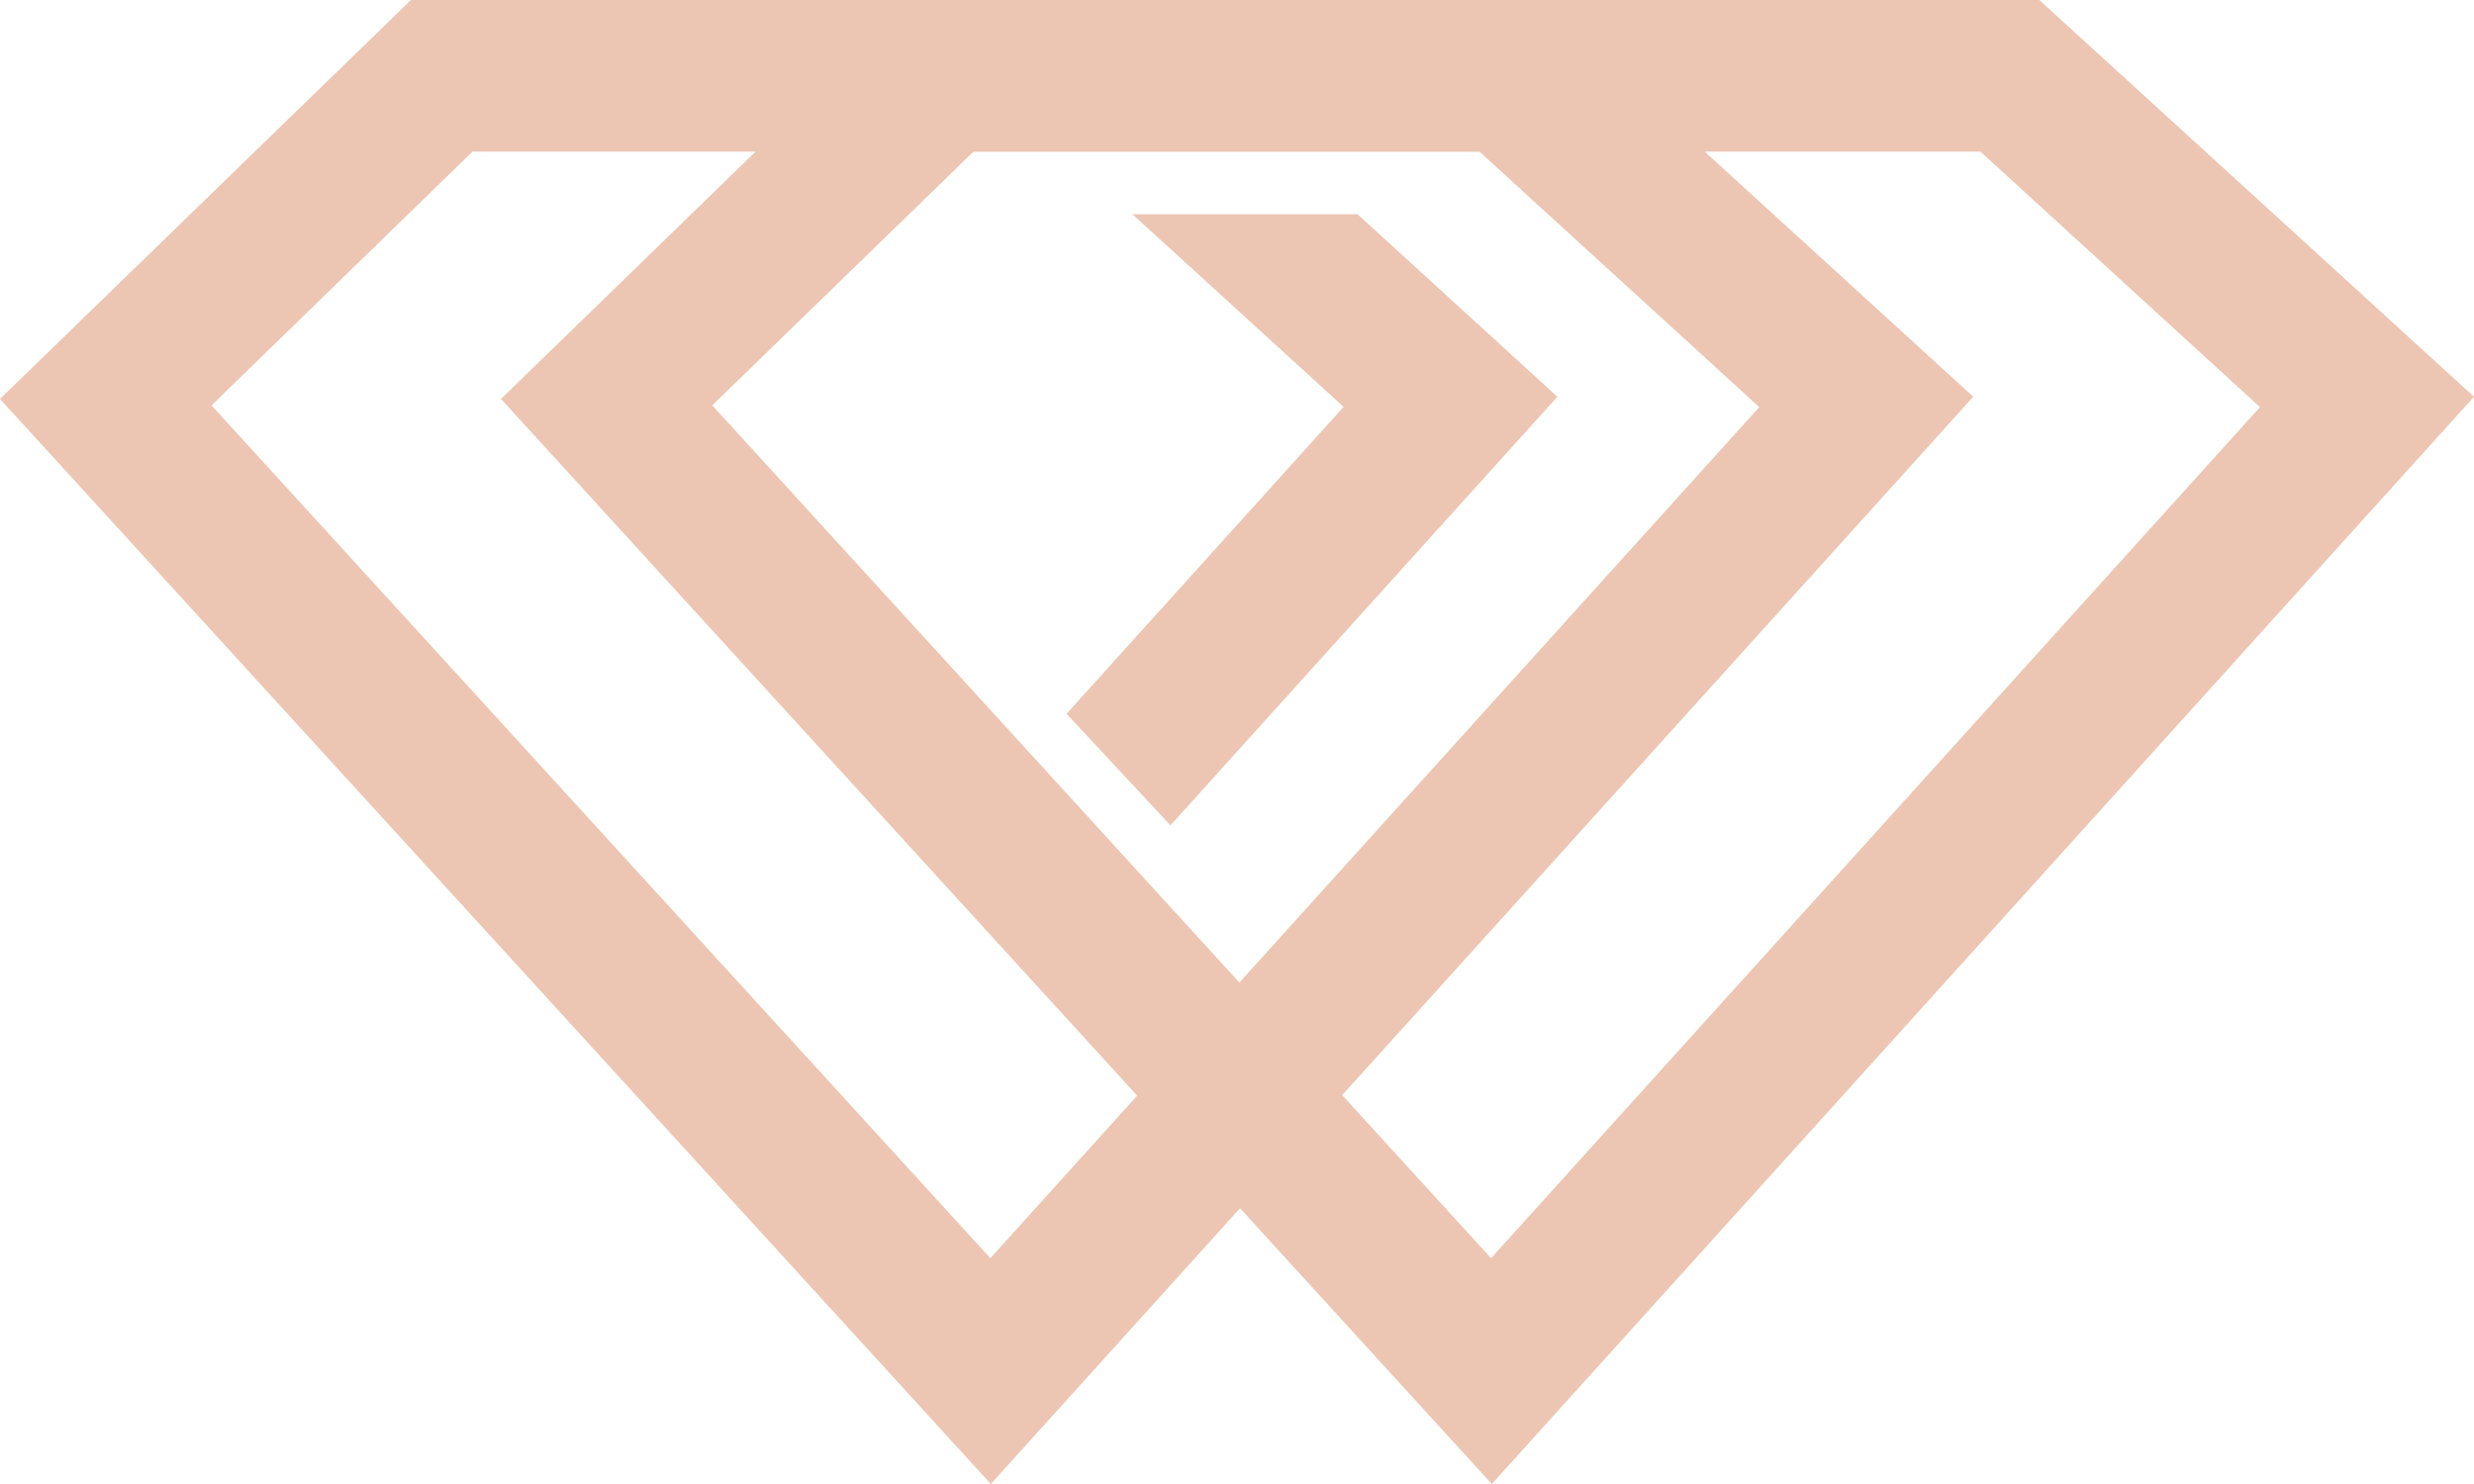
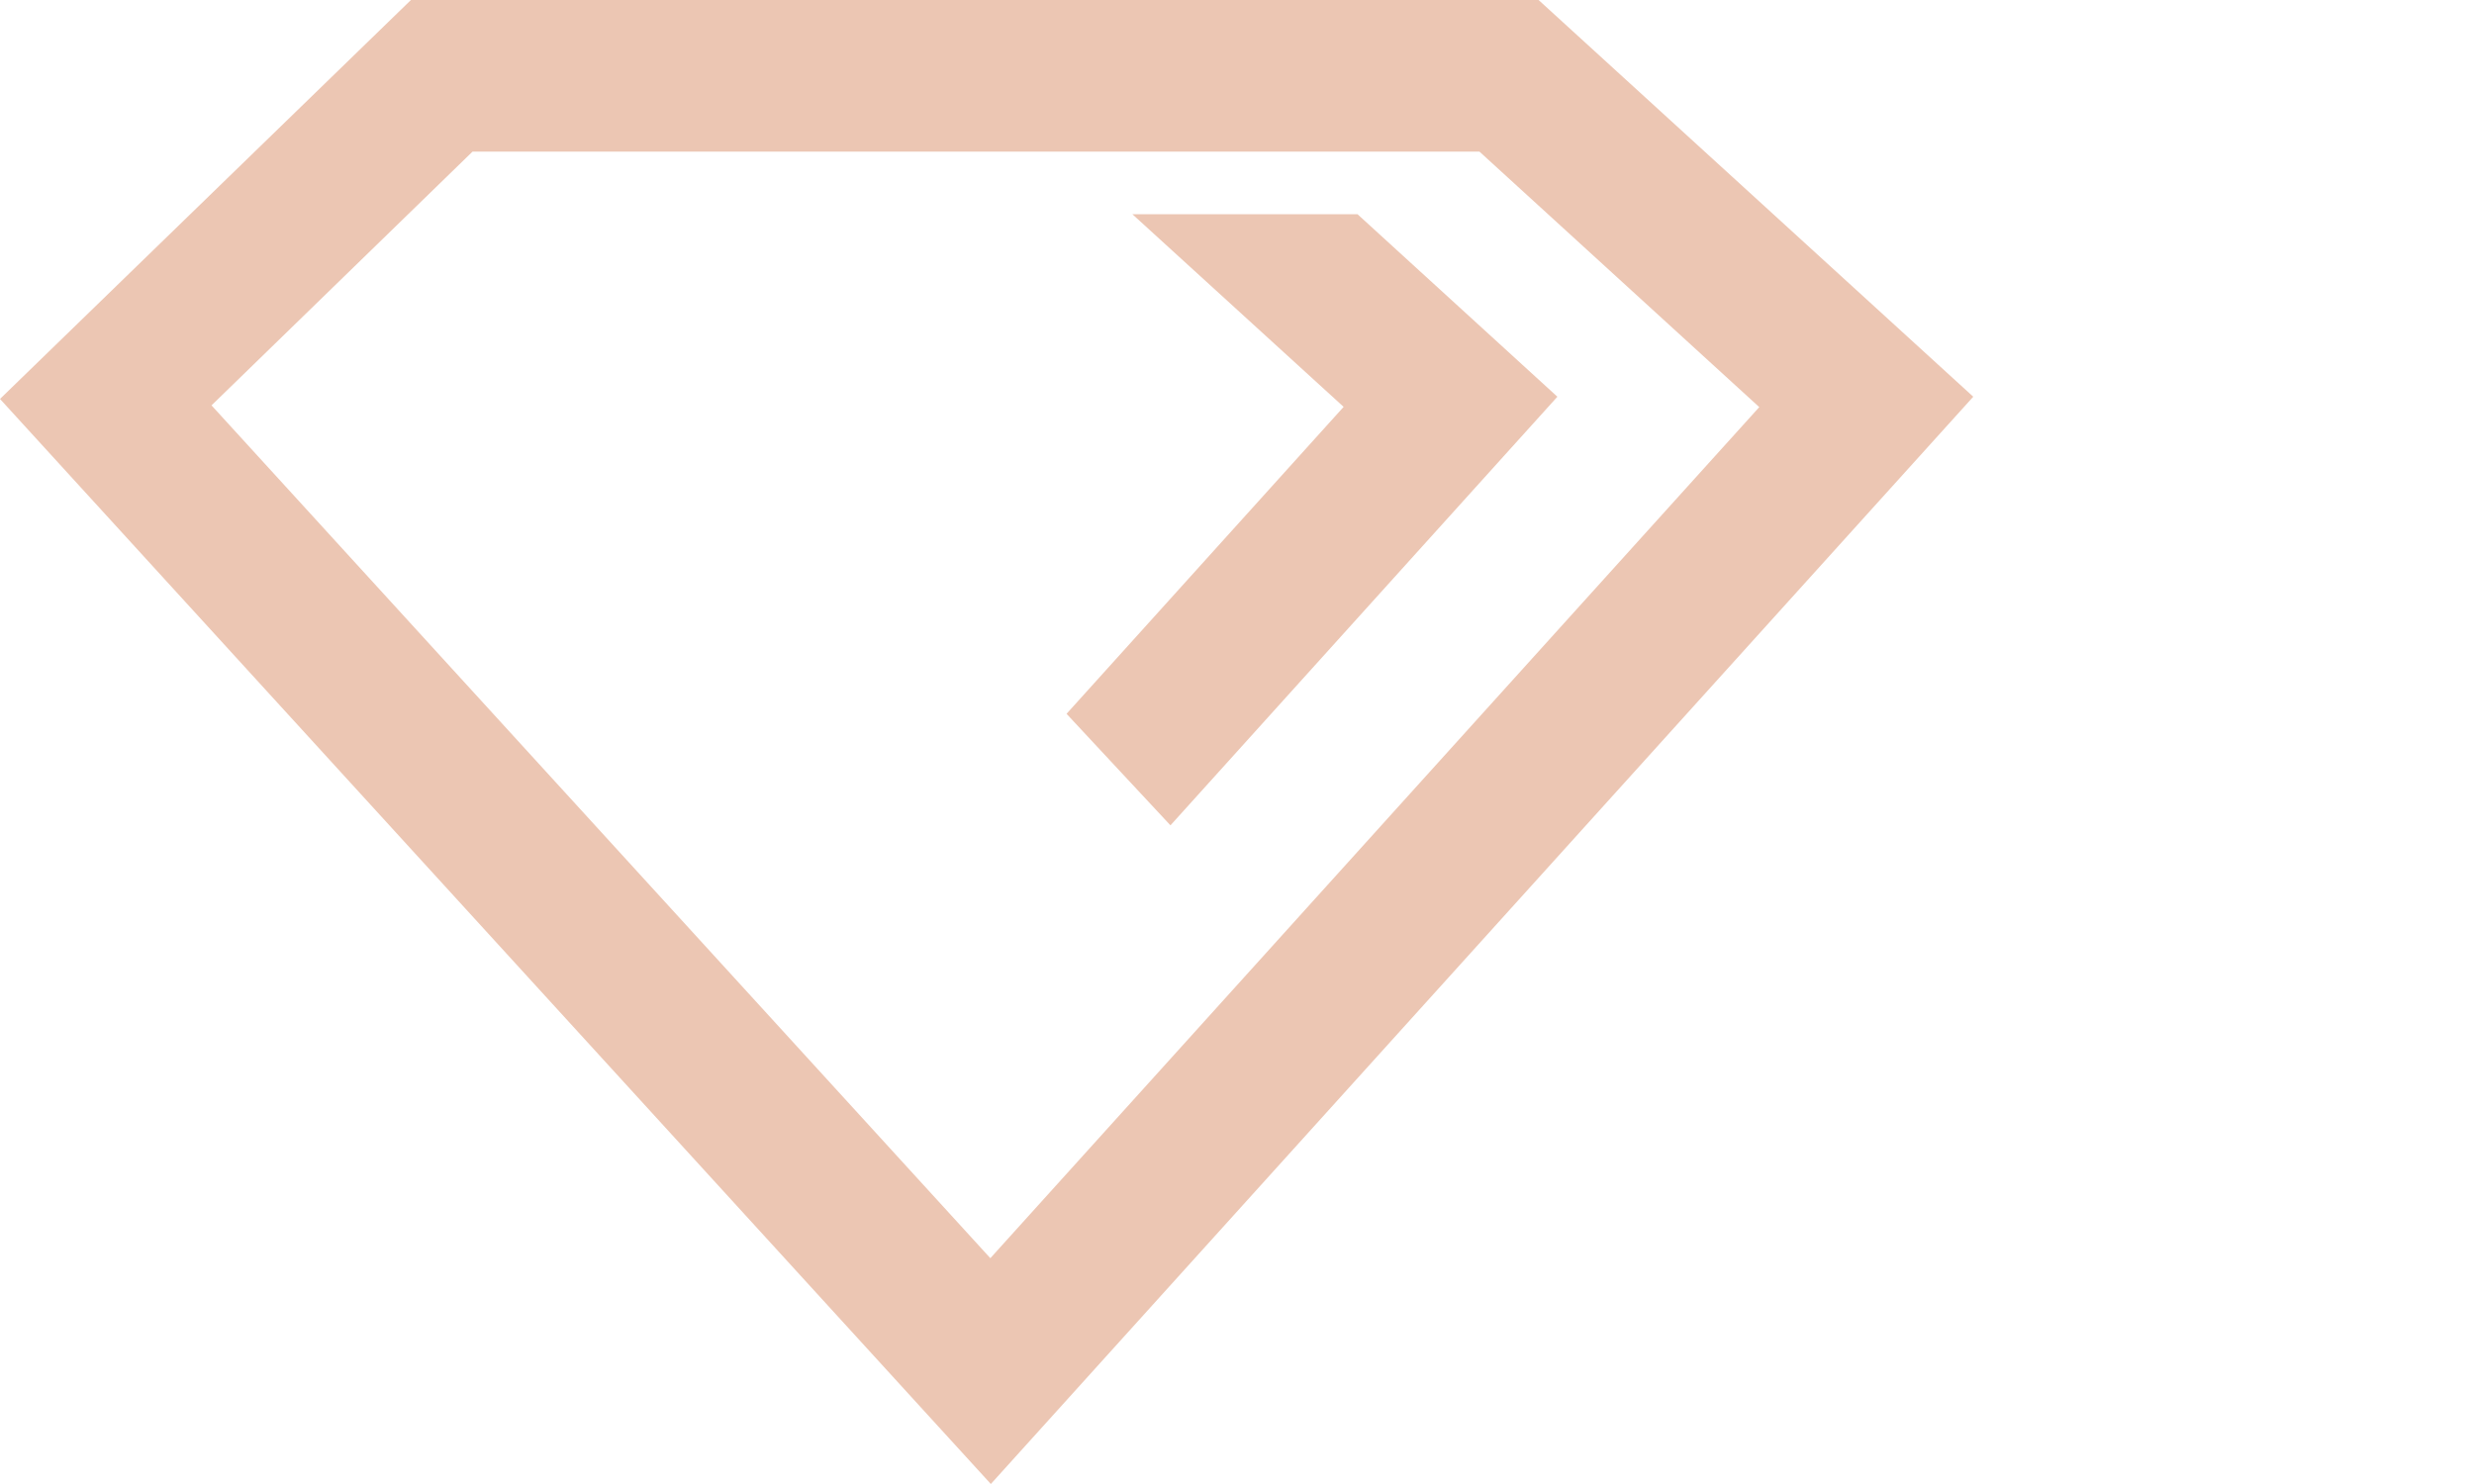
<svg xmlns="http://www.w3.org/2000/svg" version="1.1" id="レイヤー_1" x="0px" y="0px" viewBox="0 0 100 60" style="enable-background:new 0 0 100 60;" xml:space="preserve">
  <style type="text/css">
	.st0{fill:#ECC6B3;}
</style>
  <g>
-     <path class="st0" d="M60.3,60L20.25,16.13L36.85,0h45.58L100,16.04L60.3,60z M28.79,16.39l31.48,34.48l31.08-34.41L80.05,6.13   h-40.7L28.79,16.39z" />
    <path class="st0" d="M40.05,60L0,16.13L16.61,0h45.58l17.57,16.04L40.05,60z M8.55,16.39l31.48,34.48l31.08-34.41L59.8,6.13H19.1   L8.55,16.39z M43.11,28.86l11.2-12.41l-8.54-7.79h9.1l8.08,7.38L47.31,33.37L43.11,28.86z" />
  </g>
</svg>